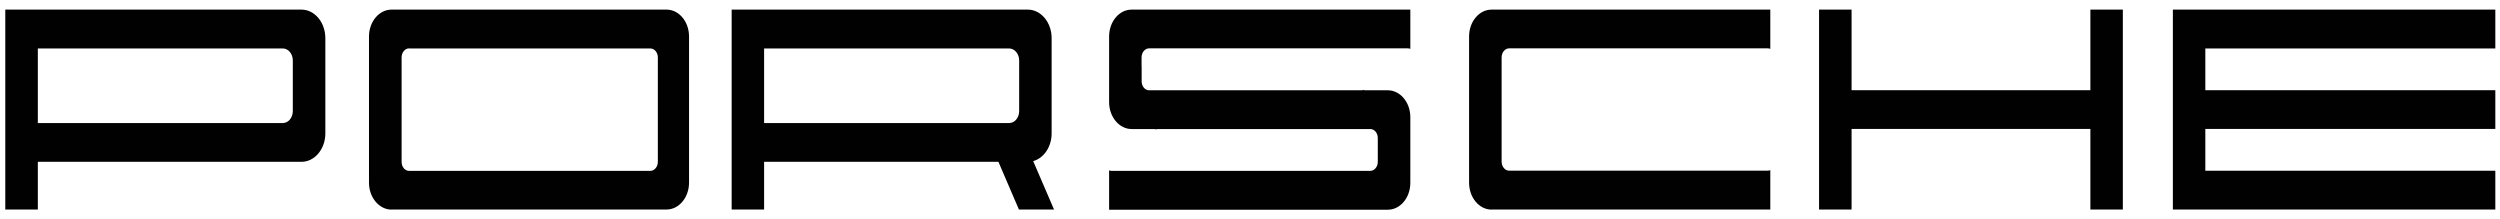
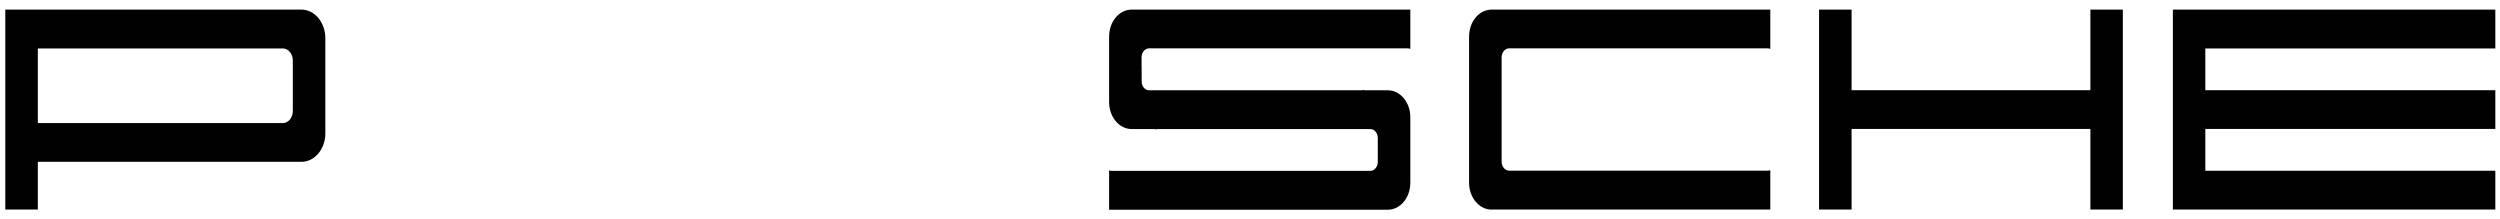
<svg xmlns="http://www.w3.org/2000/svg" width="251" height="22" viewBox="0 0 251 22" fill="none">
  <g clip-path="url(#clip0_110_27)">
-     <path fill-rule="evenodd" clip-rule="evenodd" d="M39.313 21.035H66.922C68.172 21.035 69.18 19.825 69.18 18.335V3.665C69.18 2.175 68.172 0.965 66.922 0.965H39.313C38.063 0.965 37.047 2.175 37.047 3.665V18.345C37.047 19.825 38.063 21.045 39.313 21.045V21.035ZM41.072 4.865H65.297C65.713 4.865 66.047 5.275 66.047 5.765V16.255C66.047 16.745 65.705 17.155 65.297 17.155H41.072C40.655 17.155 40.322 16.755 40.322 16.255V5.755C40.322 5.265 40.663 4.855 41.072 4.855V4.865Z" fill="#010101" />
    <path fill-rule="evenodd" clip-rule="evenodd" d="M0.531 21.035H3.798V16.245H30.281C31.59 16.245 32.665 14.965 32.665 13.395V3.815C32.656 2.245 31.59 0.965 30.273 0.965H0.531V21.035ZM3.798 12.345V4.865H28.398C28.948 4.865 29.398 5.405 29.398 6.065V11.155C29.398 11.815 28.948 12.355 28.398 12.355H3.798V12.345Z" fill="#010101" />
-     <path fill-rule="evenodd" clip-rule="evenodd" d="M73.449 21.035H76.716V16.245H100.241L102.299 21.035H105.824L103.733 16.175C104.791 15.885 105.583 14.745 105.583 13.405V3.815C105.583 2.255 104.508 0.965 103.199 0.965H73.458V21.035H73.449ZM76.716 12.345V4.865H101.316C101.866 4.865 102.324 5.405 102.324 6.065V11.155C102.324 11.815 101.874 12.355 101.316 12.355H76.716V12.345Z" fill="#010101" />
    <path fill-rule="evenodd" clip-rule="evenodd" d="M182.633 21.035H185.899V12.945H209.874V21.035H213.133V0.965H209.874V9.055H185.899V0.965H182.633V21.035Z" fill="#010101" />
    <path fill-rule="evenodd" clip-rule="evenodd" d="M149.754 21.035H177.738V17.085C177.663 17.115 177.571 17.135 177.488 17.135H151.513C151.104 17.135 150.763 16.725 150.763 16.235V5.755C150.763 5.265 151.104 4.855 151.513 4.855H177.488C177.571 4.855 177.663 4.875 177.738 4.905V0.965H149.754C148.504 0.965 147.496 2.175 147.496 3.665V18.345C147.496 19.825 148.504 21.045 149.754 21.045V21.035Z" fill="#010101" />
    <path fill-rule="evenodd" clip-rule="evenodd" d="M218.156 21.035H220.04H221.415H250.531V17.145H221.415V12.945H250.531V9.055H221.415V4.865H250.531V0.965H221.415H220.04H218.156V21.035Z" fill="#010101" />
    <path fill-rule="evenodd" clip-rule="evenodd" d="M114.614 6.655V5.755C114.614 5.265 114.955 4.855 115.364 4.855H141.347C141.43 4.855 141.522 4.875 141.597 4.905V0.965H113.614C112.364 0.965 111.355 2.175 111.355 3.665V10.255C111.355 11.735 112.364 12.955 113.614 12.955H115.997V13.005C116.072 12.975 116.155 12.955 116.247 12.955H137.58C137.997 12.955 138.33 13.365 138.33 13.855V16.255C138.33 16.745 137.989 17.155 137.58 17.155H111.605C111.522 17.155 111.43 17.135 111.355 17.105V21.055H139.339C140.589 21.055 141.597 19.845 141.597 18.355V11.765C141.597 10.285 140.589 9.065 139.339 9.065H136.955V9.015C136.872 9.045 136.789 9.065 136.705 9.065H115.372C114.955 9.065 114.622 8.665 114.622 8.165V6.665L114.614 6.655Z" fill="#010101" />
  </g>
  <defs>
    <clipPath id="clip0_110_27">
      <rect width="250" height="20.07" fill="white" transform="translate(0.531 0.965)" />
    </clipPath>
  </defs>
</svg>